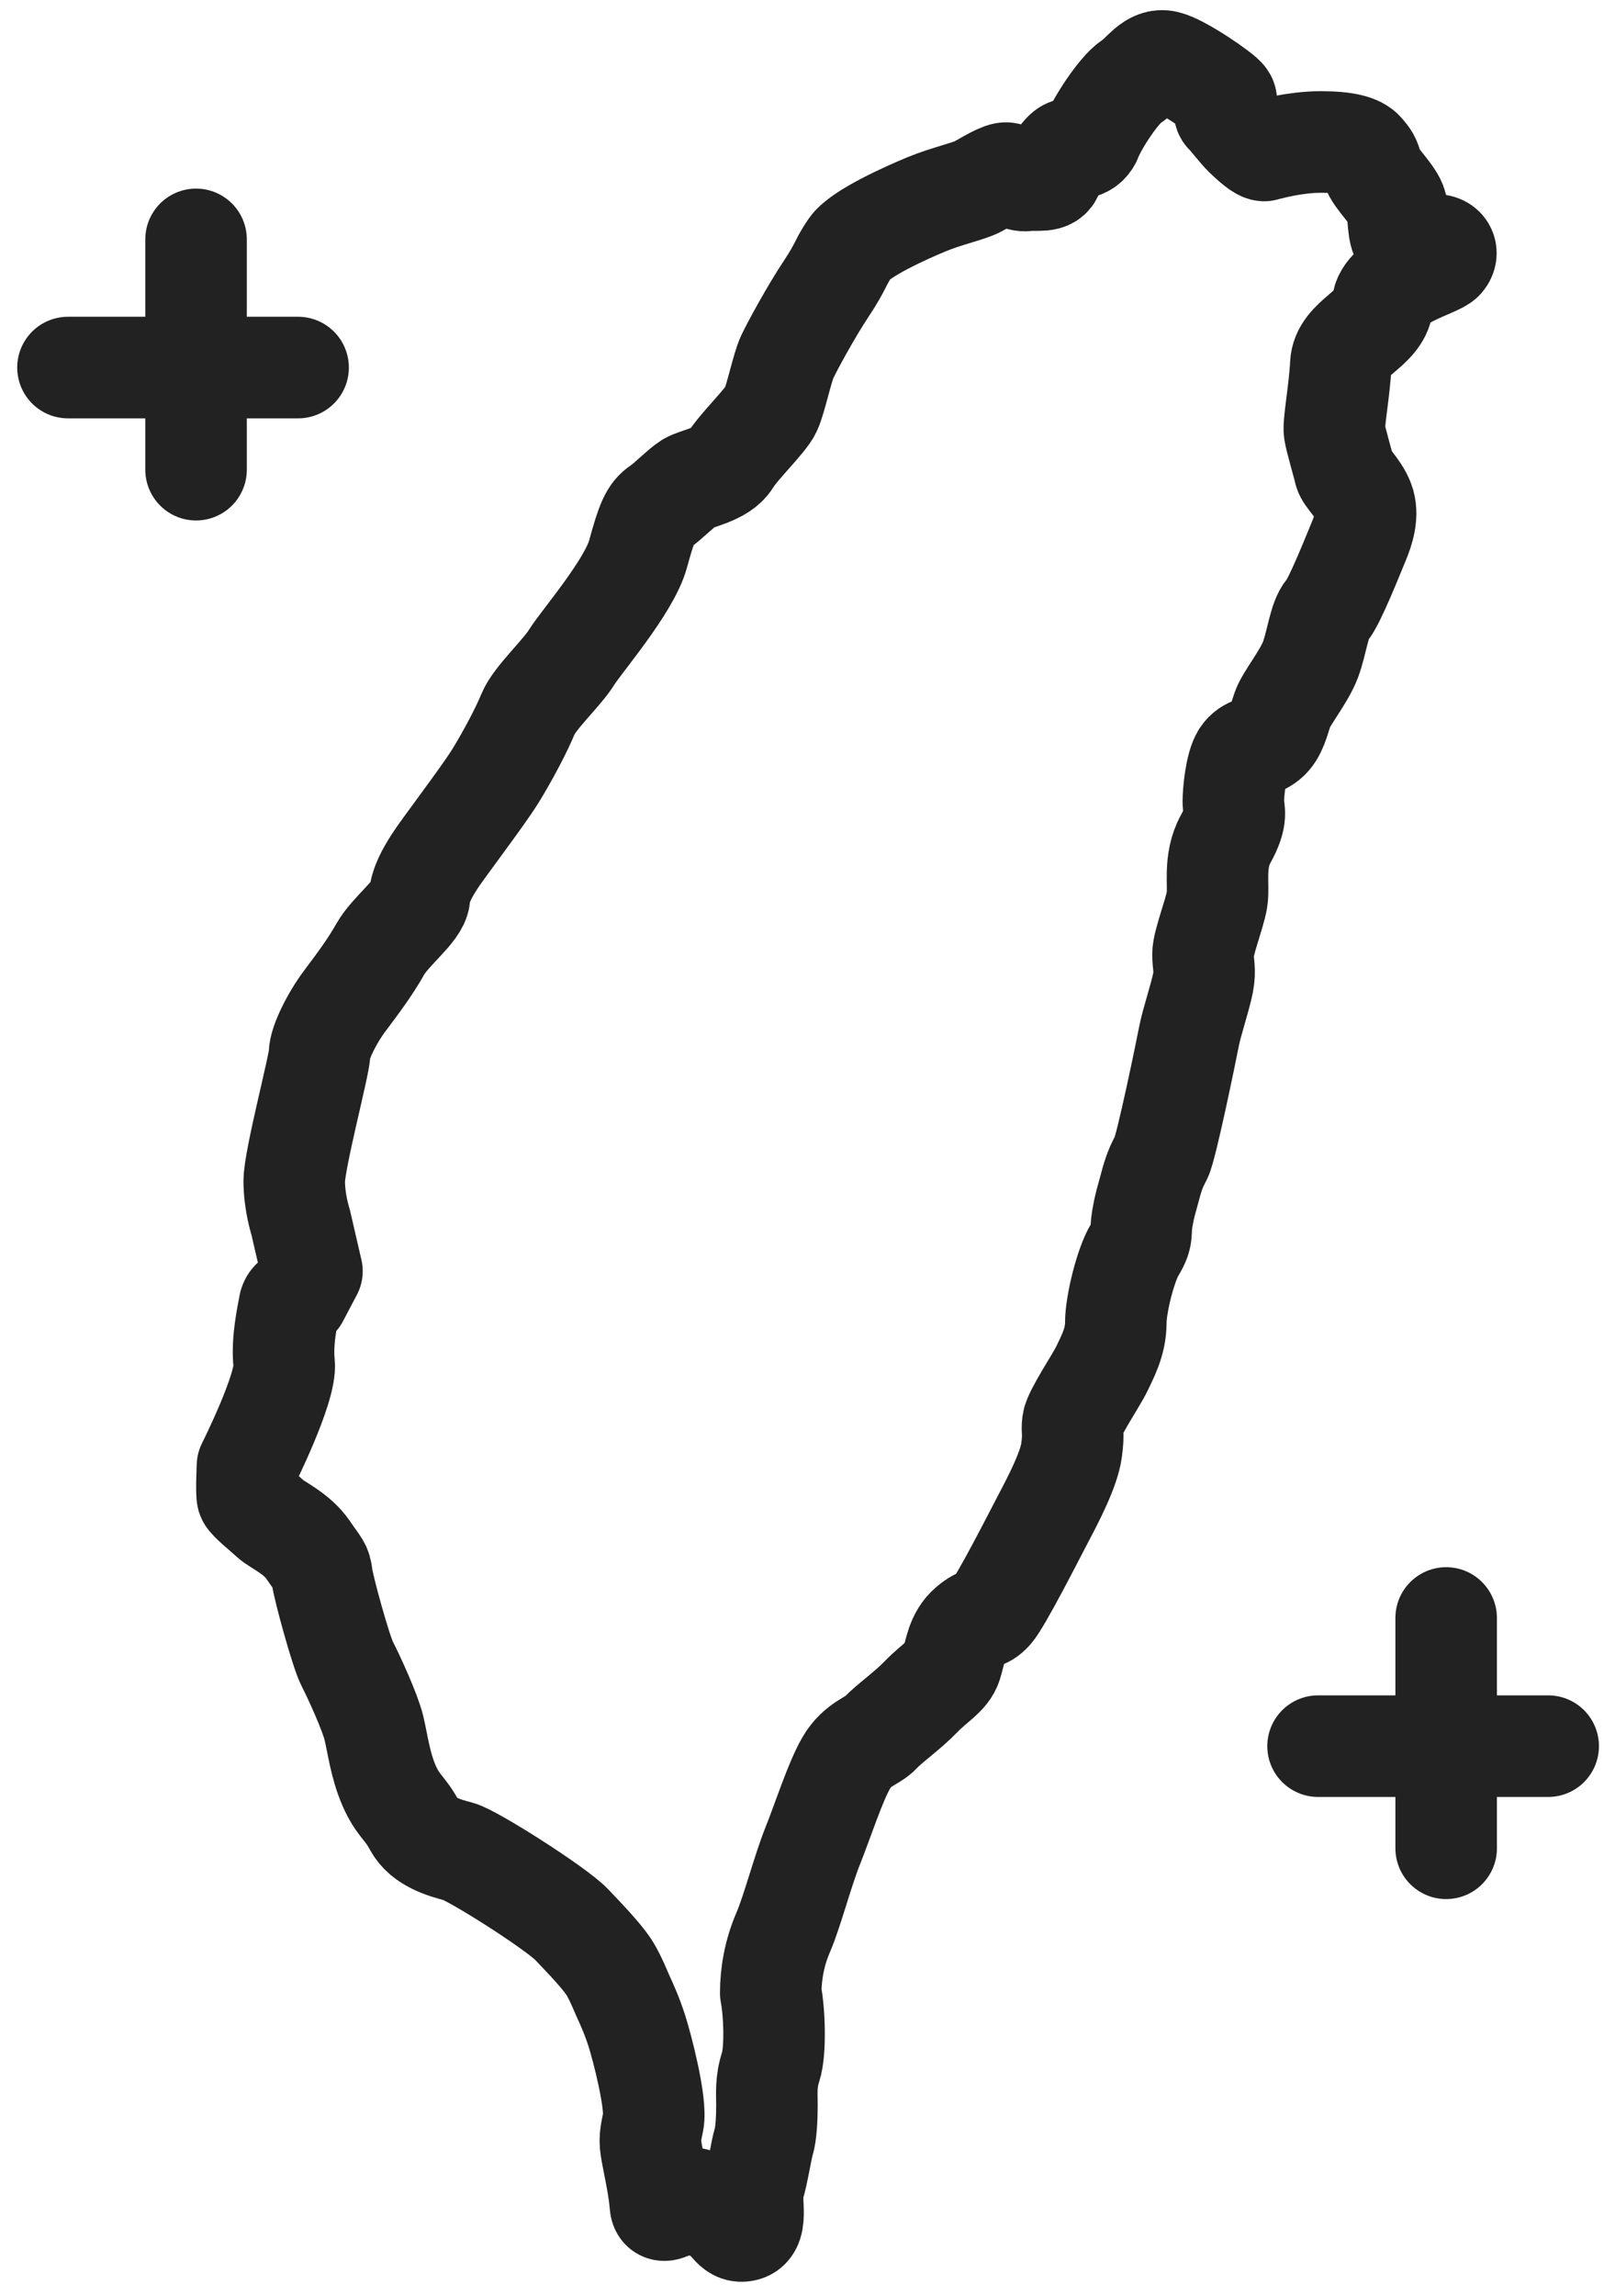
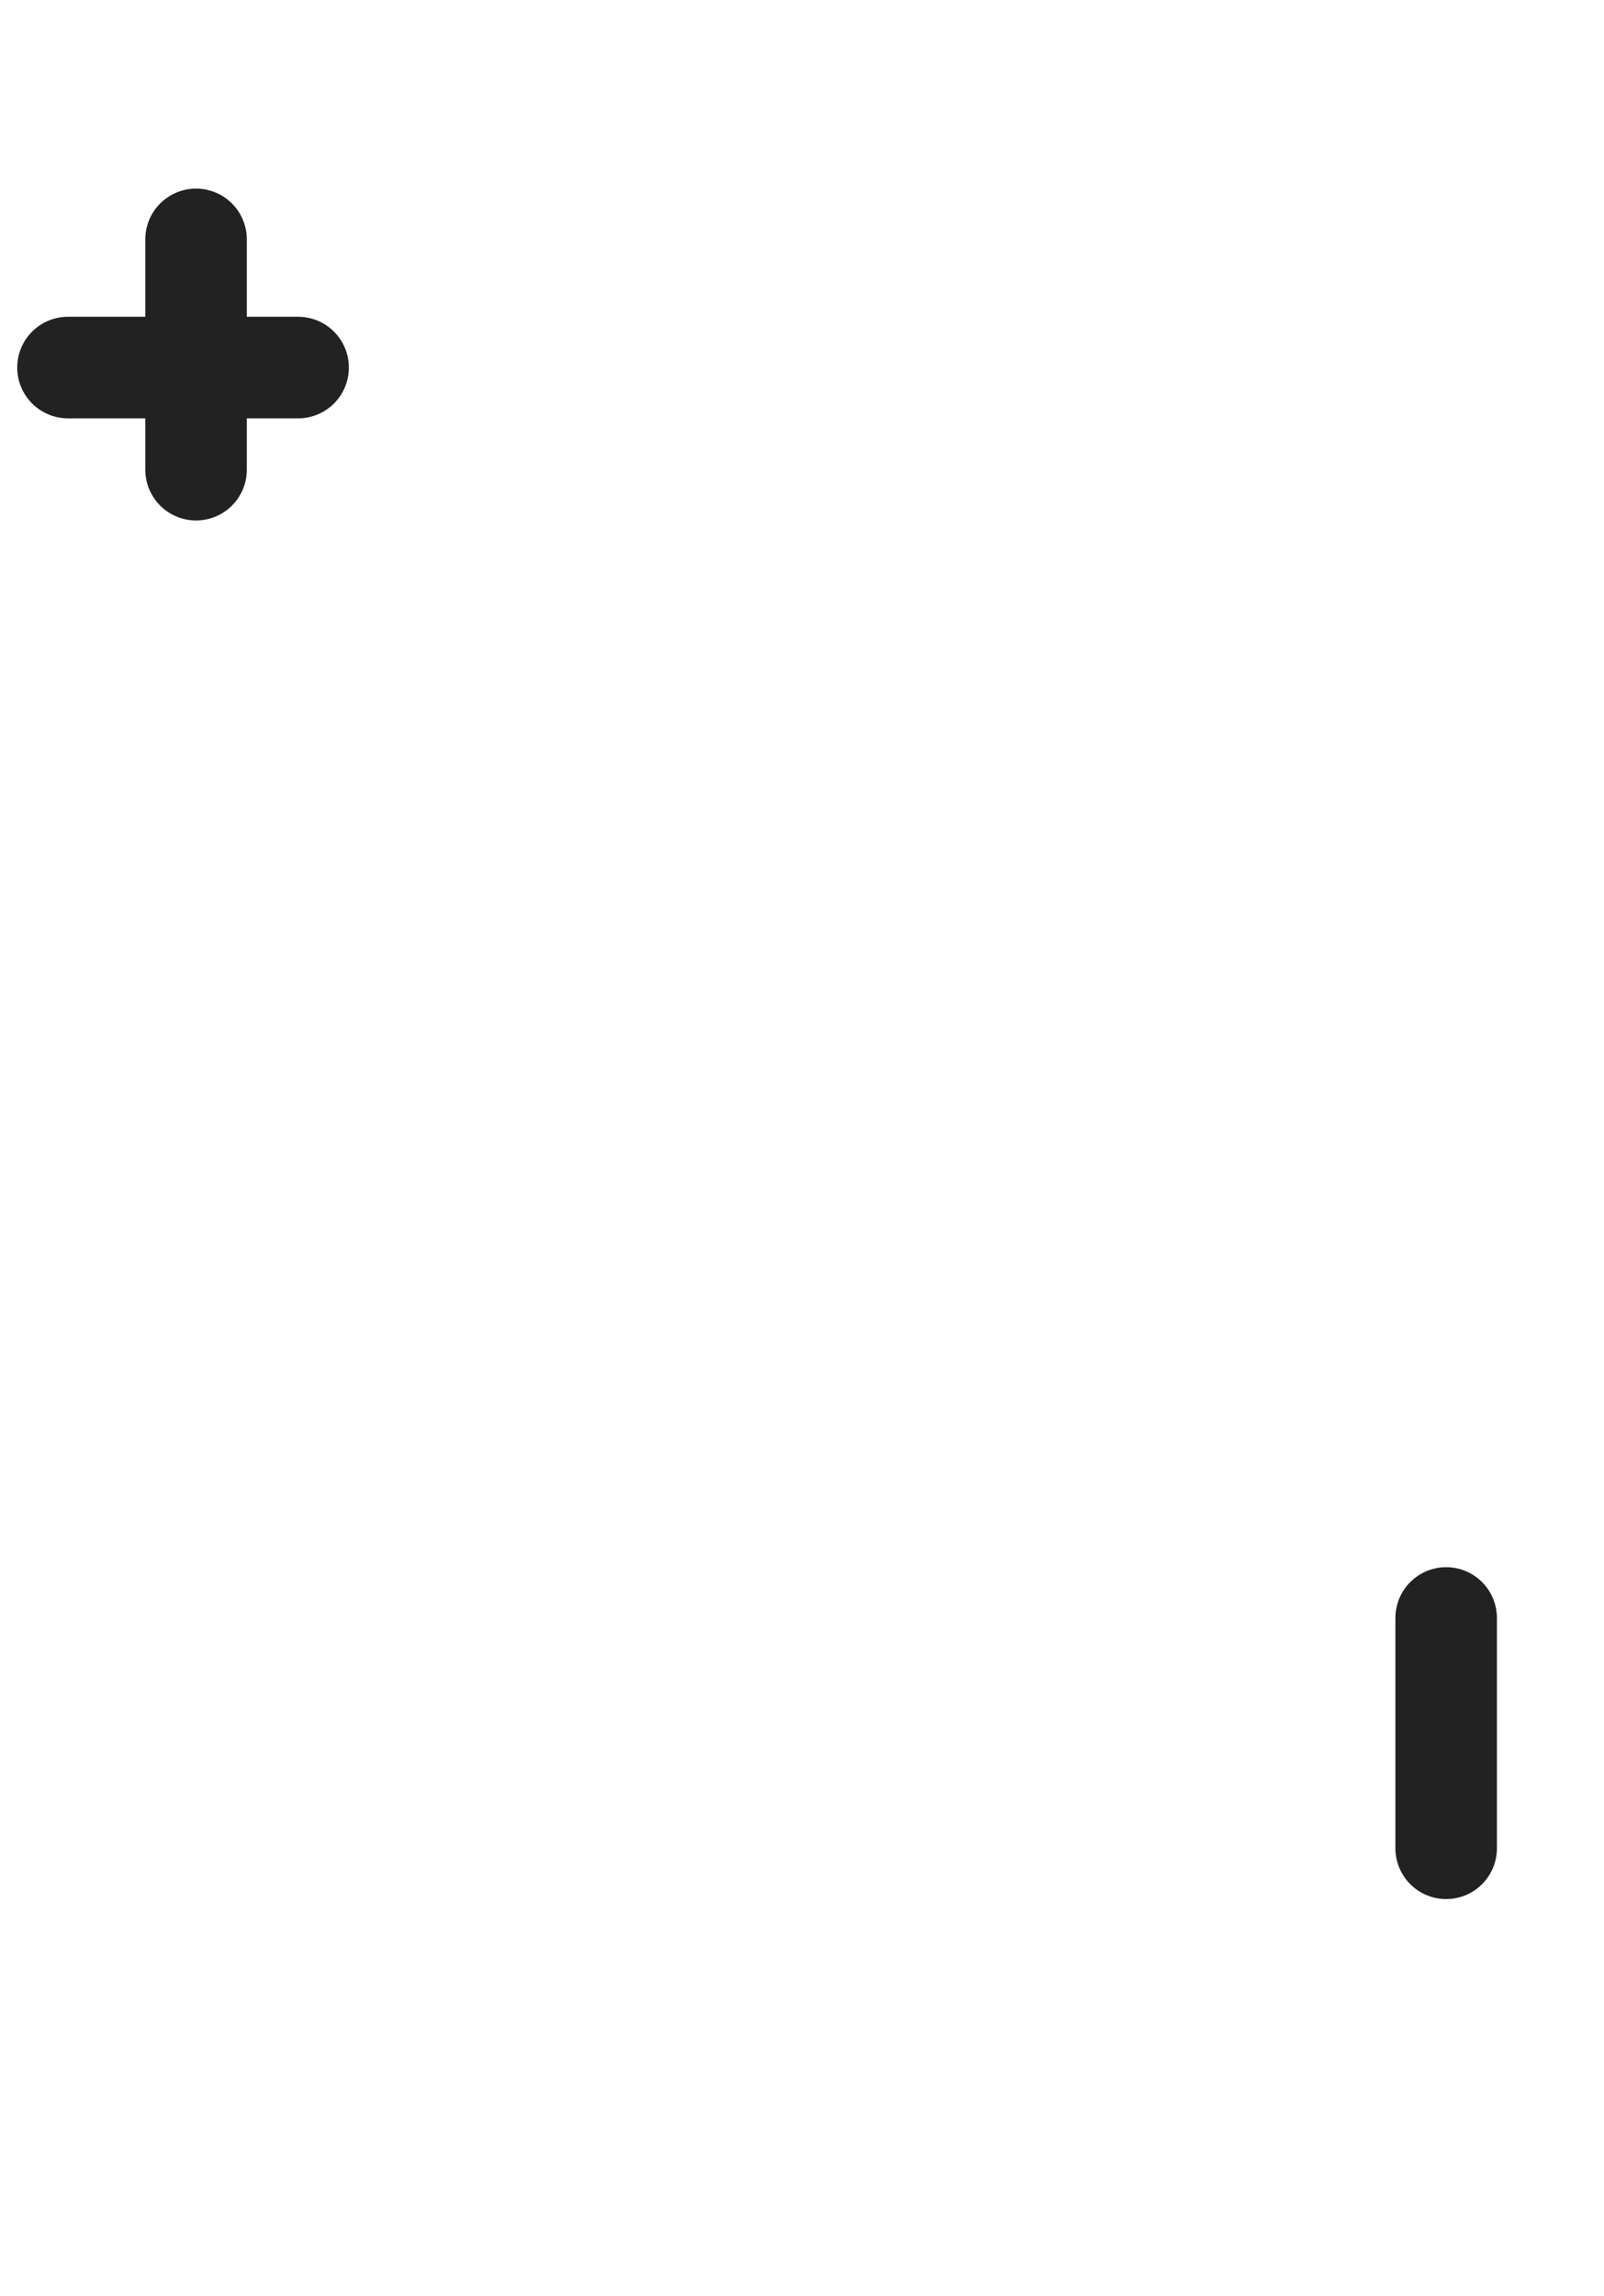
<svg xmlns="http://www.w3.org/2000/svg" fill="none" height="113" viewBox="0 0 79 113" width="79">
  <g stroke="#222" stroke-linecap="round" stroke-linejoin="round" stroke-width="5">
-     <path d="m35.308 108.881c-.68-.27-.712-.631-1.209-.689-.497-.06-1.511 1.055-1.572.345-.061-.711-.17-1.269-.357-2.216s-.187-1.005 0-1.892c.187-.886-.561-3.724-.809-4.493-.249-.769-.497-1.301-.685-1.715-.187-.414-.312-.769-.622-1.301-.312-.532-1.098-1.359-1.887-2.188-.789-.828-4.899-3.429-5.584-3.607-.685-.178-1.743-.472-2.179-1.301-.436-.829-.809-.947-1.245-1.952s-.56-2.07-.746-2.838c-.186-.769-.997-2.542-1.307-3.134-.312-.591-1.182-3.785-1.245-4.317-.063-.532-.124-.472-.685-1.301s-1.557-1.241-1.867-1.537c-.312-.296-1.058-.887-1.121-1.065-.063-.178 0-1.537 0-1.537s1.93-3.843 1.806-5.026c-.124-1.183.187-2.424.249-2.838.061-.414.436-.414.436-.414l.685-1.301-.56-2.424s-.312-.947-.312-2.01c0-1.065 1.245-5.736 1.245-6.267 0-.532.622-1.773 1.246-2.602.622-.829 1.245-1.655 1.743-2.542.497-.887 1.867-1.892 1.93-2.542.063-.65.373-1.183.746-1.773.373-.591 2.366-3.193 2.988-4.197.622-1.005 1.307-2.306 1.619-3.074.312-.769 1.667-2.01 2.141-2.778s2.839-3.489 3.275-5.086c.436-1.597.622-2.01 1.058-2.306.436-.296 1.058-.947 1.431-1.183.373-.236 1.619-.414 2.055-1.123.436-.709 1.743-1.951 1.992-2.484.249-.532.561-2.07.809-2.602.249-.532 1.183-2.248 1.93-3.371.746-1.123.685-1.301 1.182-2.01.497-.709 2.74-1.715 3.735-2.128.997-.414 2.116-.65 2.552-.887.436-.236 1.182-.709 1.431-.65.249.058.498.414.997.354.497-.06 1.121.109 1.246-.359.124-.468.497-1.118.809-1.178.312-.06.872.06 1.121-.591.249-.65 1.307-2.306 1.93-2.72.624-.414.997-1.183 1.743-1.005s2.801 1.597 2.925 1.833c.124.236-.187.591 0 .769s.685.828.934 1.065c.249.236.809.769.997.709s1.494-.414 2.74-.414c1.246 0 1.867.178 2.116.473.249.295.312.354.436.828.124.474 1.058 1.301 1.182 1.833.124.532.063 1.359.312 1.655.249.296.809.414 1.431.296.622-.118.872.354.561.709-.312.354-2.864.947-2.988 2.188s-1.992 1.655-2.055 2.956c-.063 1.301-.373 2.898-.312 3.311.063.414.436 1.655.497 1.952.063.296.685.828.934 1.479.249.65 0 1.419-.249 2.01-.249.591-1.182 2.956-1.557 3.371-.373.414-.497 1.597-.809 2.424-.312.828-1.182 1.892-1.37 2.424-.187.532-.312 1.183-.746 1.537-.436.354-.934.296-1.245.769-.312.472-.436 1.773-.436 2.248 0 .472.249.709-.373 1.833-.622 1.125-.312 2.306-.436 3.016-.124.709-.685 2.128-.685 2.66 0 .532.124.769 0 1.419-.124.65-.56 1.952-.685 2.602-.124.65-1.121 5.498-1.37 5.972-.249.474-.373.769-.56 1.479-.187.709-.249.829-.373 1.537-.124.709.063.829-.373 1.537-.436.709-.934 2.66-.934 3.607 0 .947-.436 1.715-.685 2.248-.249.532-1.37 2.188-1.431 2.66-.063.472.063.414-.063 1.359-.124.947-.934 2.484-1.37 3.311-.436.828-2.116 4.139-2.552 4.612-.436.472-.497.178-1.121.709-.622.532-.685 1.301-.872 1.892s-.809.887-1.494 1.597c-.685.71-1.619 1.359-1.992 1.773-.373.414-1.139.532-1.69 1.479s-1.161 2.859-1.659 4.1c-.497 1.241-1.015 3.244-1.451 4.249-.436 1.005-.615 2.049-.615 2.986.187.947.249 2.856 0 3.625-.249.769-.187 1.313-.187 1.888 0 .689-.039 1.423-.165 1.837-.124.414-.268 1.449-.484 2.182-.216.735.323 2.163-.605 2.182-.486.01-.679-.708-1.209-.919z" />
    <path d="m3.348 18.09h11.334" />
    <path d="m9.656 23.116v-11.334" />
-     <path d="m64.917 85.94h11.334" />
    <path d="m71.226 90.966v-11.334" />
  </g>
</svg>